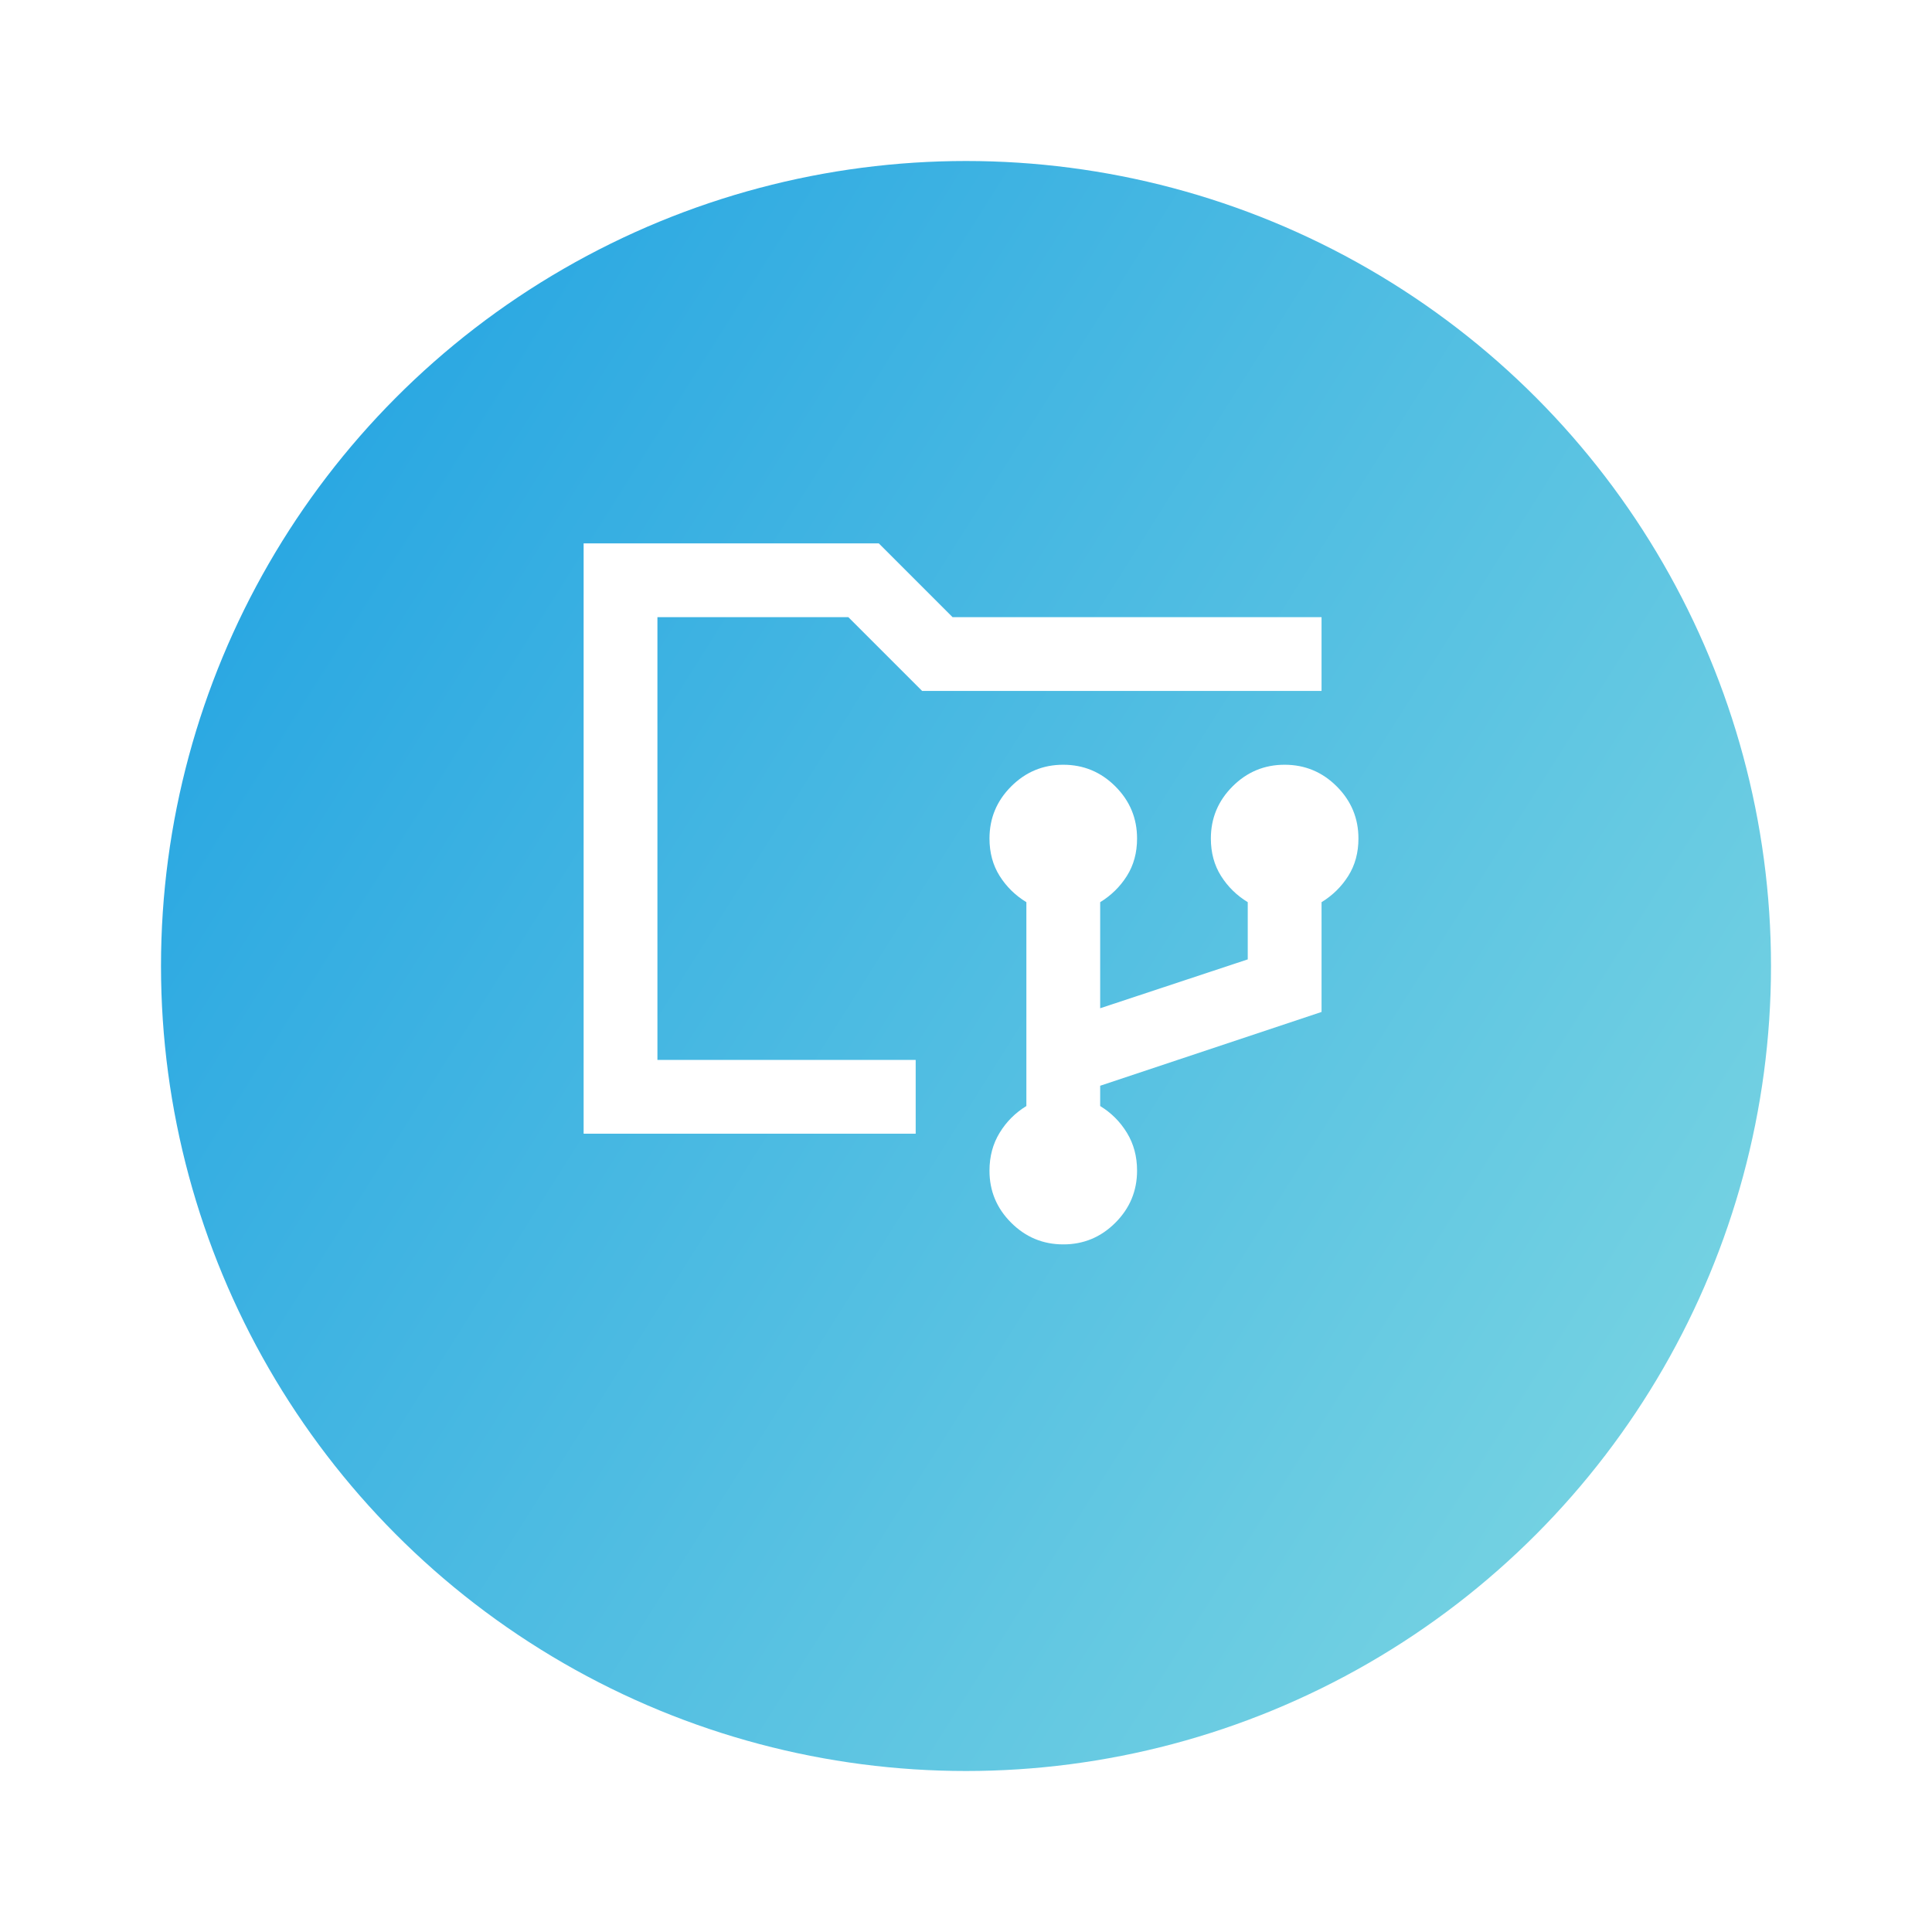
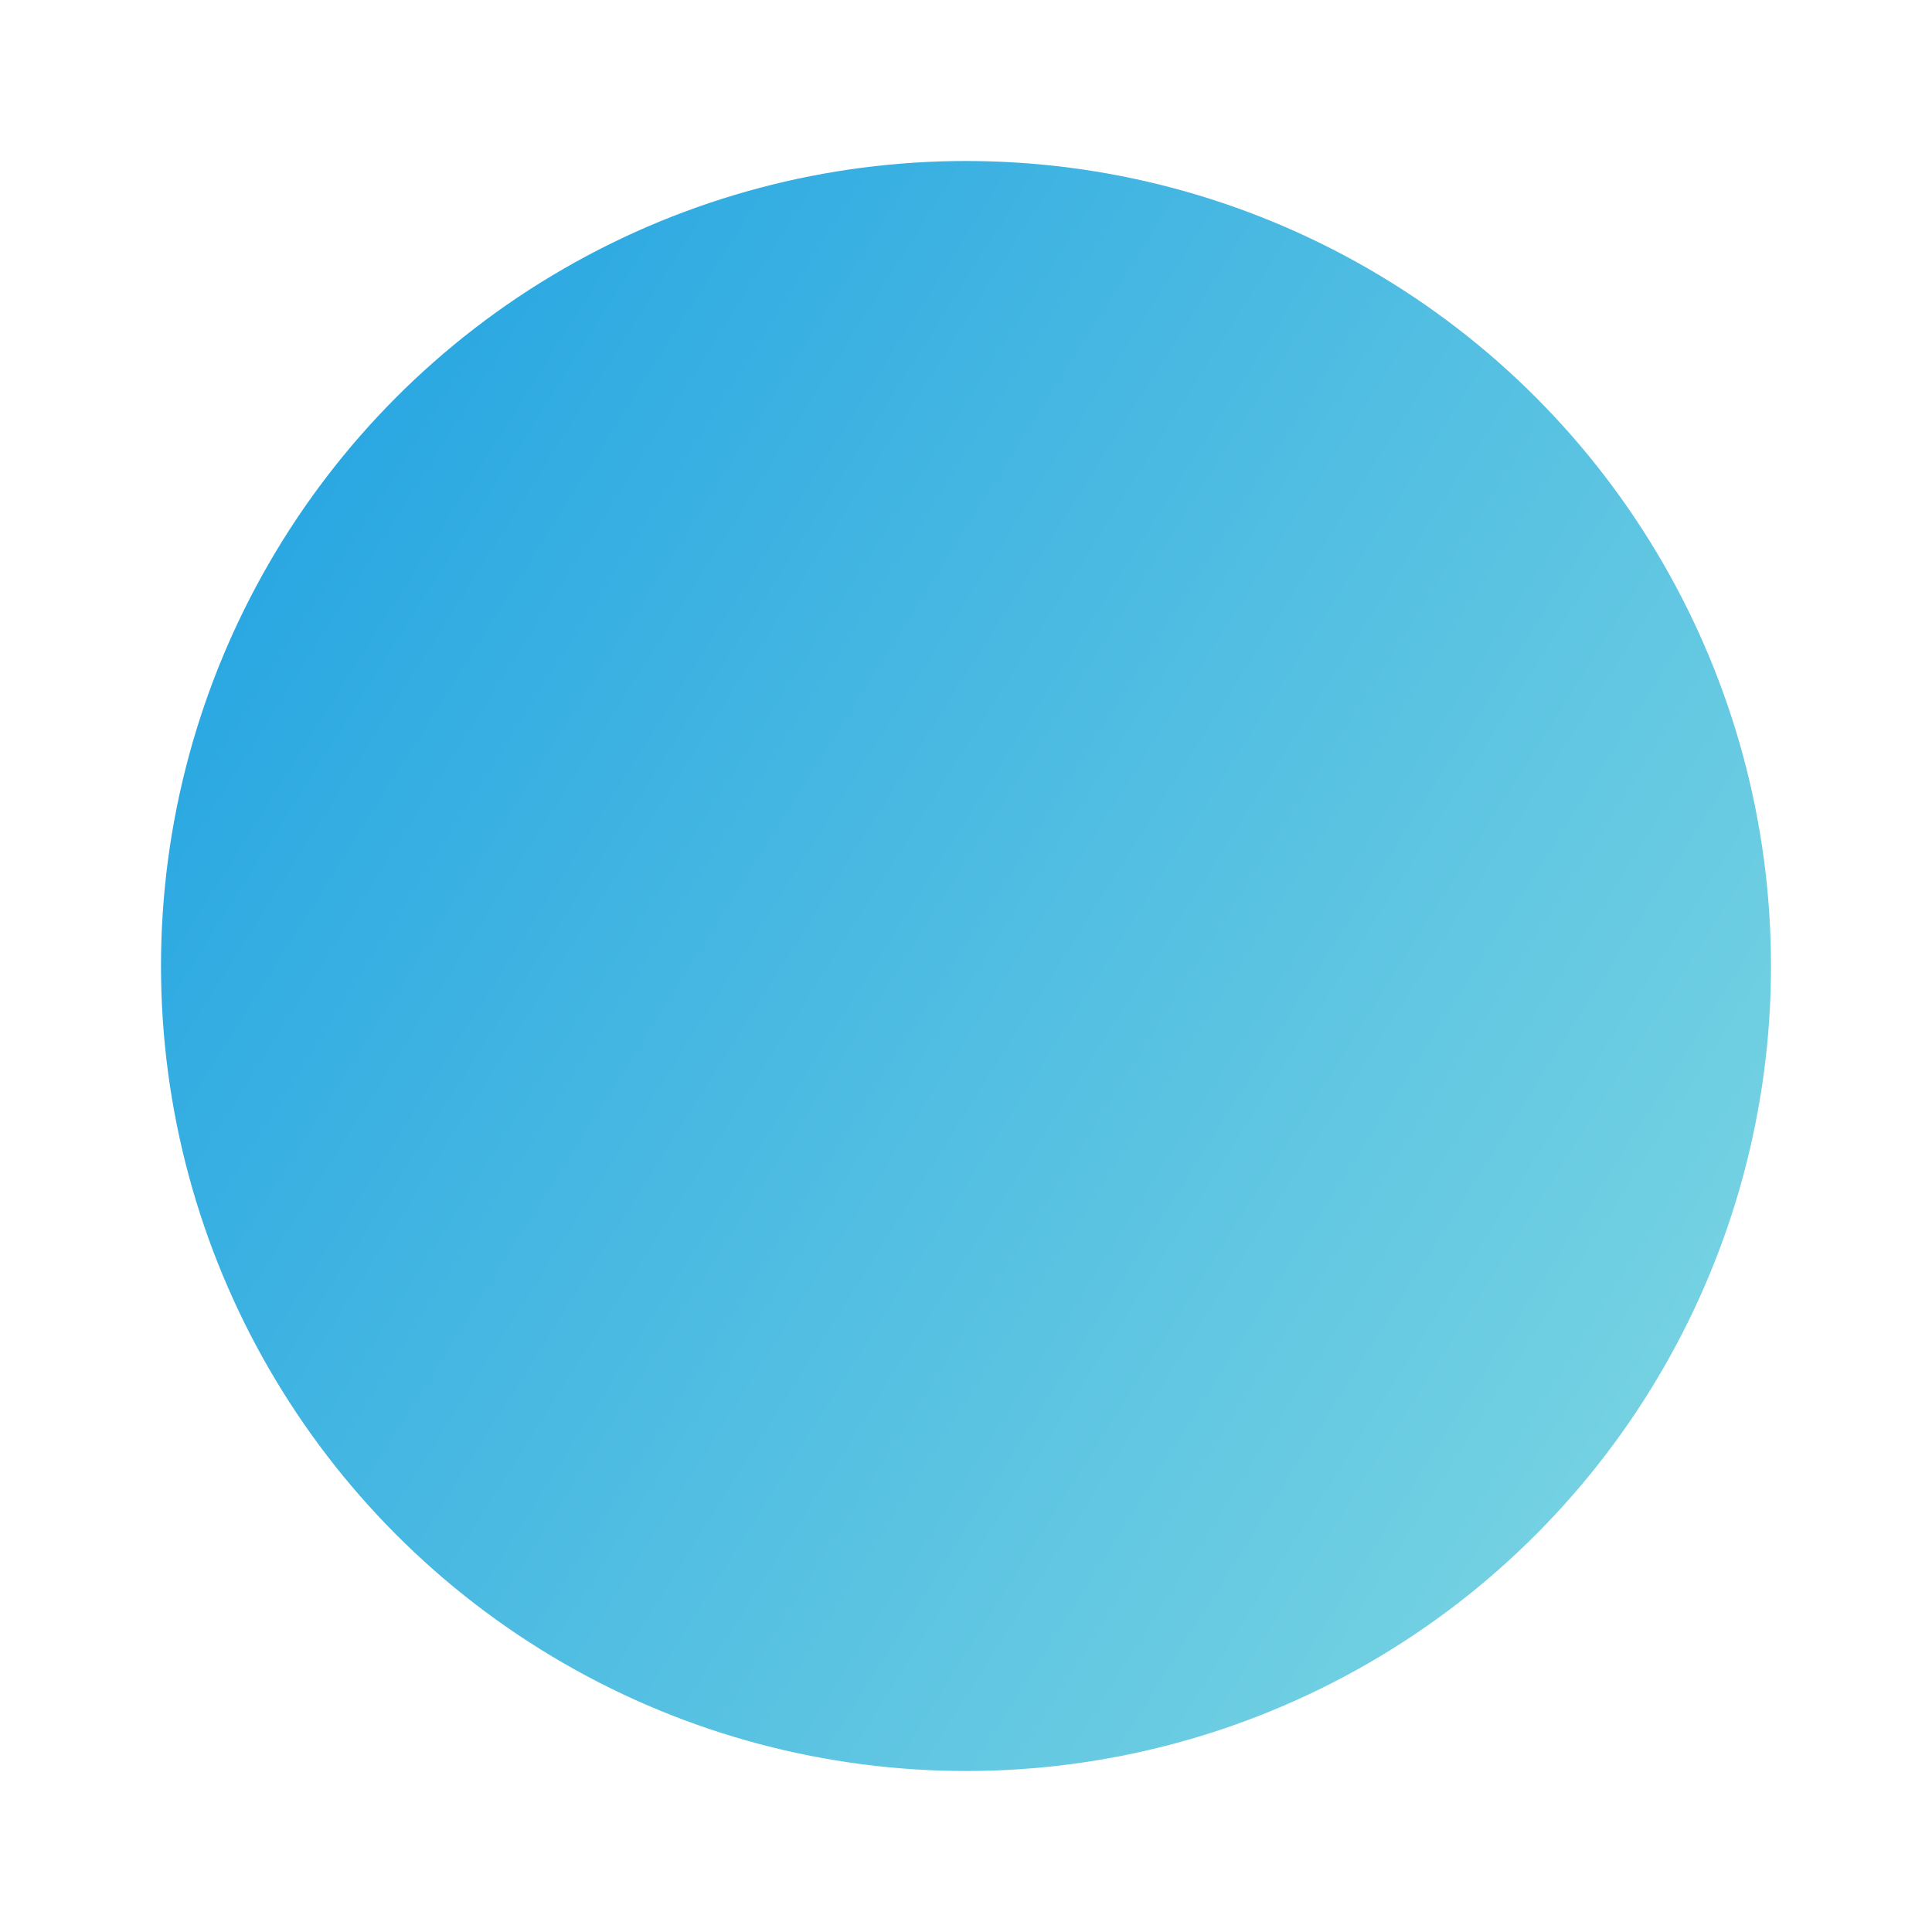
<svg xmlns="http://www.w3.org/2000/svg" width="96" height="96" viewBox="0 0 96 96" fill="none">
  <g filter="url(#filter0_d_182_64)">
    <circle cx="48" cy="44" r="40" fill="url(#paint0_linear_182_64)" />
  </g>
-   <path d="M52.833 61.833C51.825 61.833 50.962 61.474 50.243 60.755C49.524 60.037 49.165 59.174 49.167 58.167C49.167 57.464 49.335 56.837 49.671 56.288C50.007 55.737 50.45 55.294 51 54.958V44.829C50.45 44.493 50.007 44.058 49.671 43.524C49.335 42.99 49.167 42.371 49.167 41.667C49.167 40.658 49.526 39.795 50.245 39.076C50.963 38.358 51.826 37.999 52.833 38C53.842 38 54.705 38.359 55.424 39.078C56.142 39.797 56.501 40.66 56.5 41.667C56.5 42.369 56.332 42.988 55.996 43.522C55.66 44.056 55.217 44.492 54.667 44.829V50.1L62 47.671V44.829C61.45 44.493 61.007 44.058 60.671 43.524C60.335 42.99 60.167 42.371 60.167 41.667C60.167 40.658 60.526 39.795 61.245 39.076C61.963 38.358 62.826 37.999 63.833 38C64.842 38 65.705 38.359 66.424 39.078C67.142 39.797 67.501 40.66 67.5 41.667C67.5 42.369 67.332 42.988 66.996 43.522C66.66 44.056 66.217 44.492 65.667 44.829V50.283L54.667 53.95V54.958C55.217 55.294 55.66 55.737 55.996 56.288C56.332 56.837 56.5 57.464 56.5 58.167C56.5 59.175 56.141 60.038 55.422 60.757C54.703 61.476 53.84 61.835 52.833 61.833ZM29 56.333V27H43.667L47.333 30.667H65.667V34.333H45.821L42.154 30.667H32.667V52.667H45.5V56.333H29Z" fill="white" />
  <defs>
    <filter id="filter0_d_182_64" x="0" y="0" width="96" height="96" filterUnits="userSpaceOnUse" color-interpolation-filters="sRGB">
      <feFlood flood-opacity="0" result="BackgroundImageFix" />
      <feColorMatrix in="SourceAlpha" type="matrix" values="0 0 0 0 0 0 0 0 0 0 0 0 0 0 0 0 0 0 127 0" result="hardAlpha" />
      <feOffset dy="4" />
      <feGaussianBlur stdDeviation="4" />
      <feComposite in2="hardAlpha" operator="out" />
      <feColorMatrix type="matrix" values="0 0 0 0 0.45 0 0 0 0 0.631 0 0 0 0 0.658 0 0 0 0.38 0" />
      <feBlend mode="normal" in2="BackgroundImageFix" result="effect1_dropShadow_182_64" />
      <feBlend mode="normal" in="SourceGraphic" in2="effect1_dropShadow_182_64" result="shape" />
    </filter>
    <linearGradient id="paint0_linear_182_64" x1="8" y1="4" x2="101.342" y2="62.831" gradientUnits="userSpaceOnUse">
      <stop stop-color="#1DA0E2" />
      <stop offset="1" stop-color="#81D9E2" />
    </linearGradient>
  </defs>
</svg>